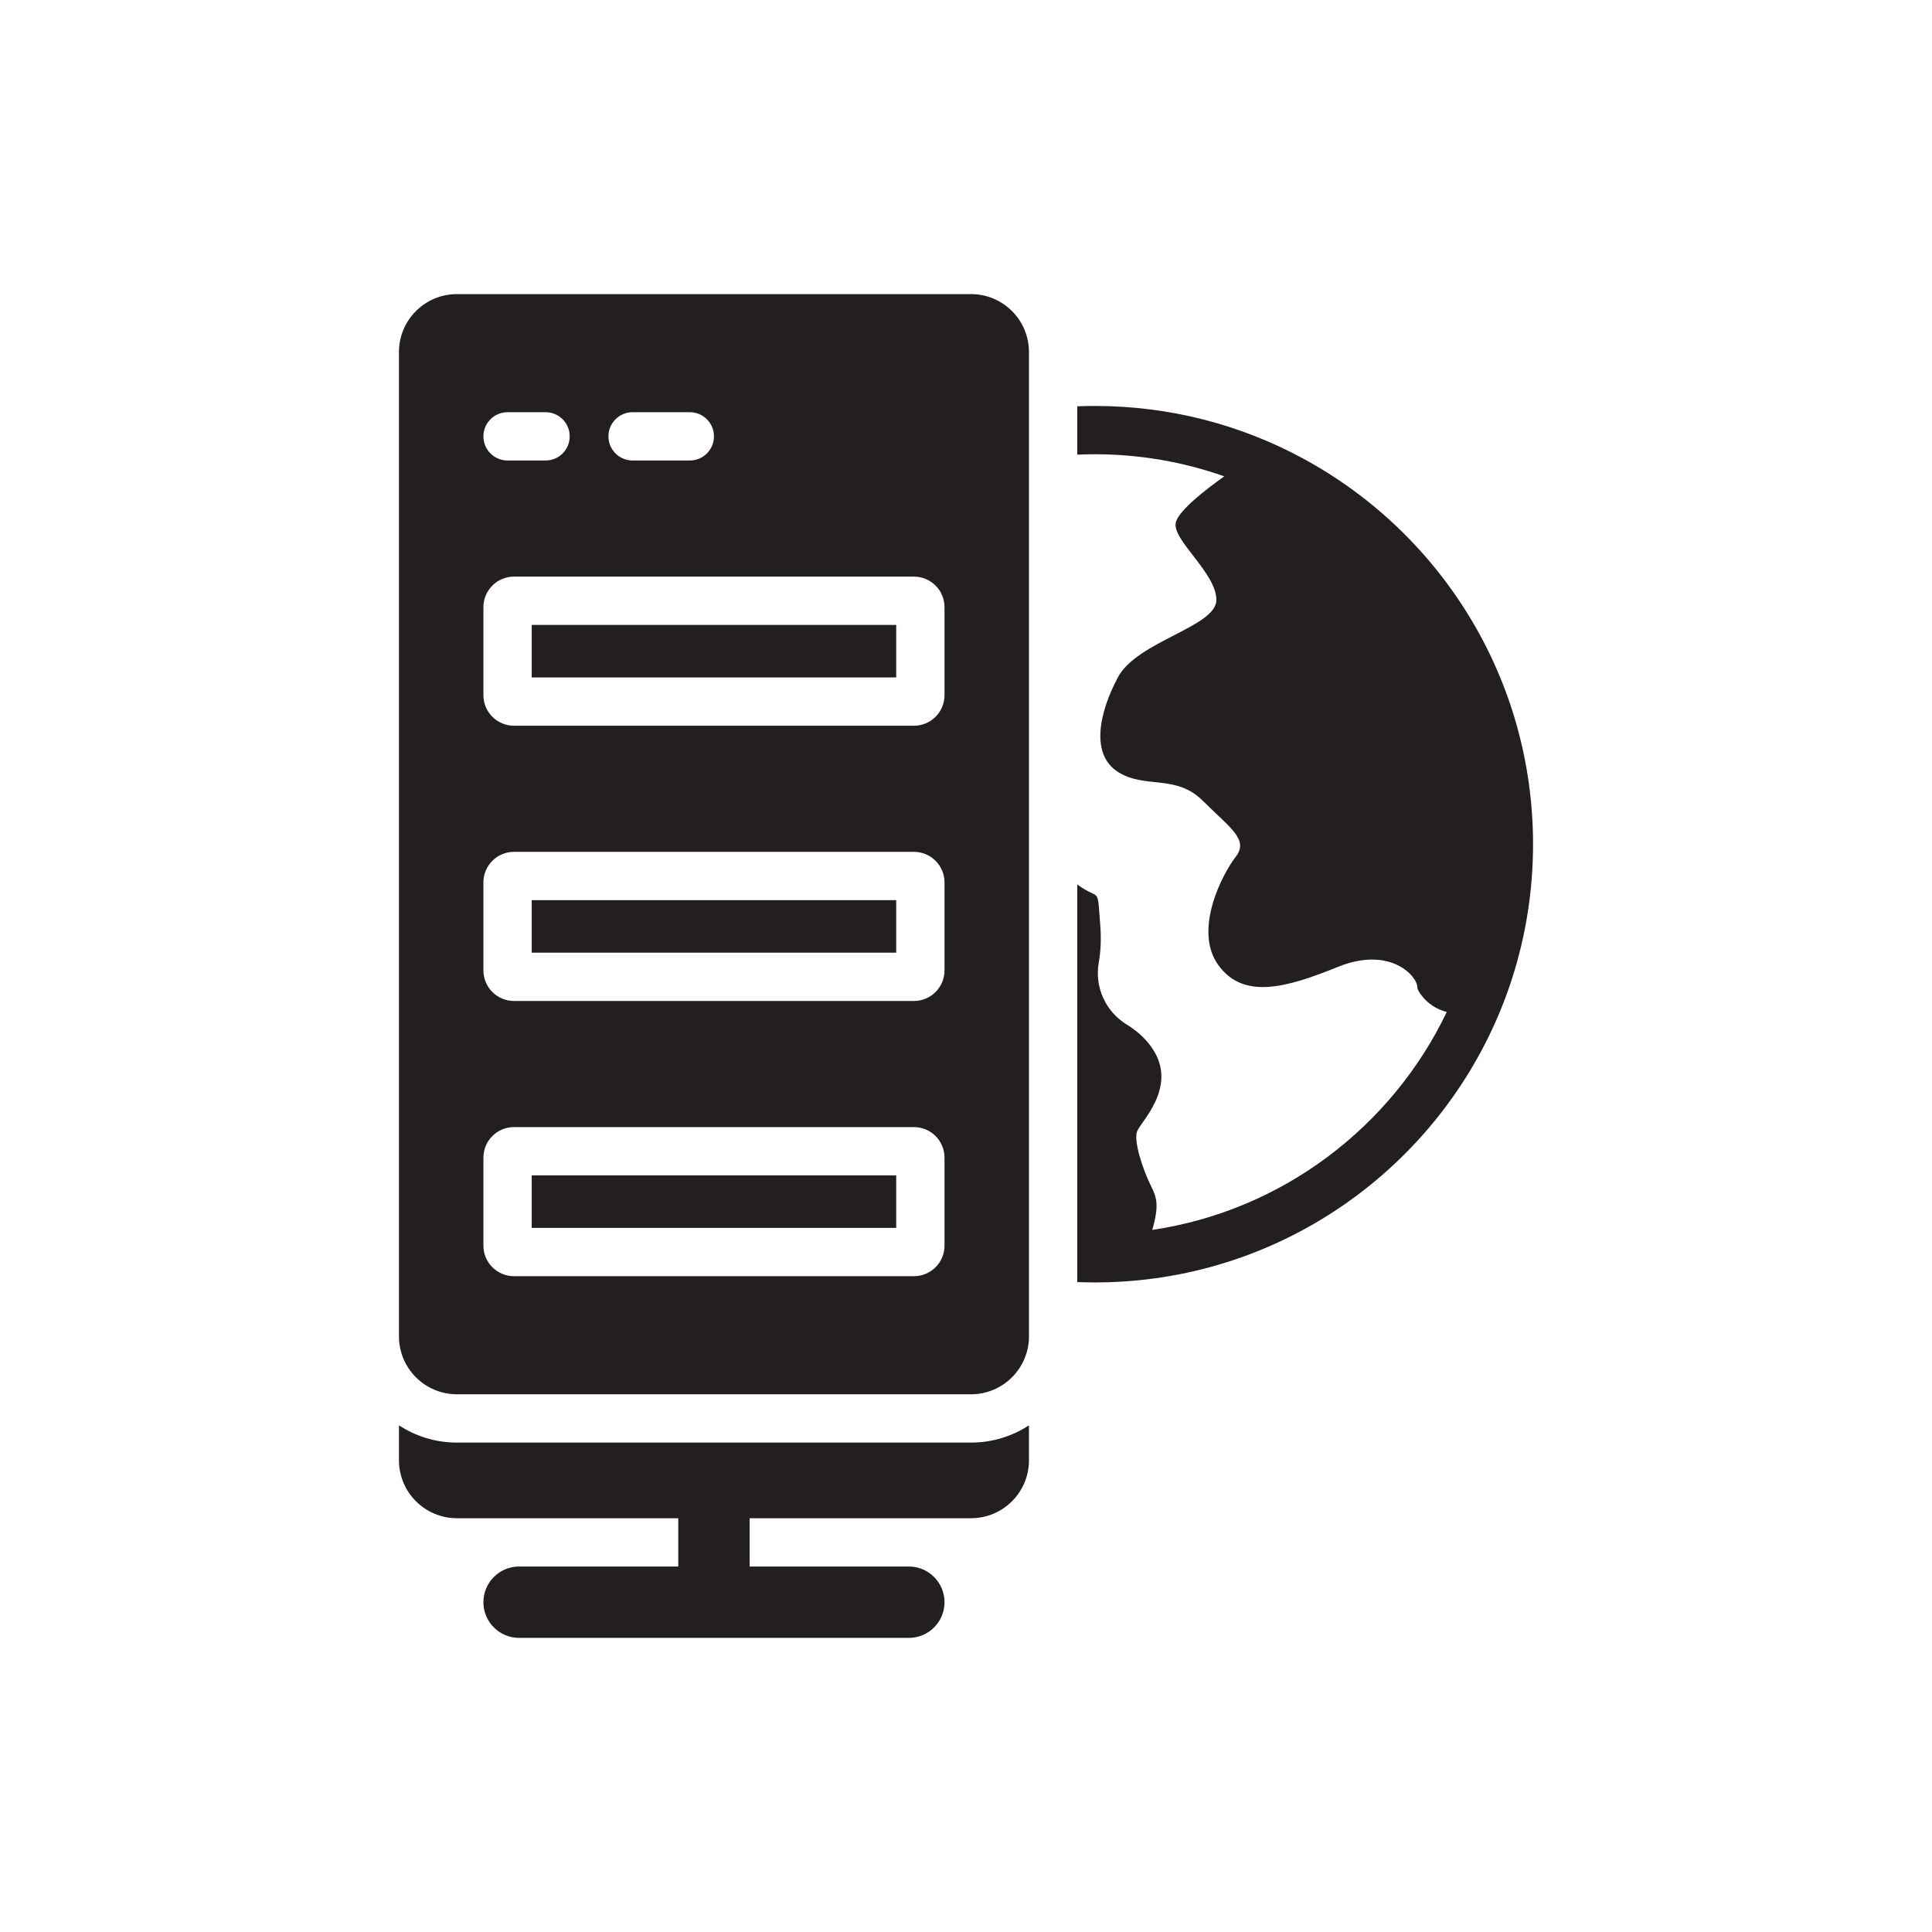
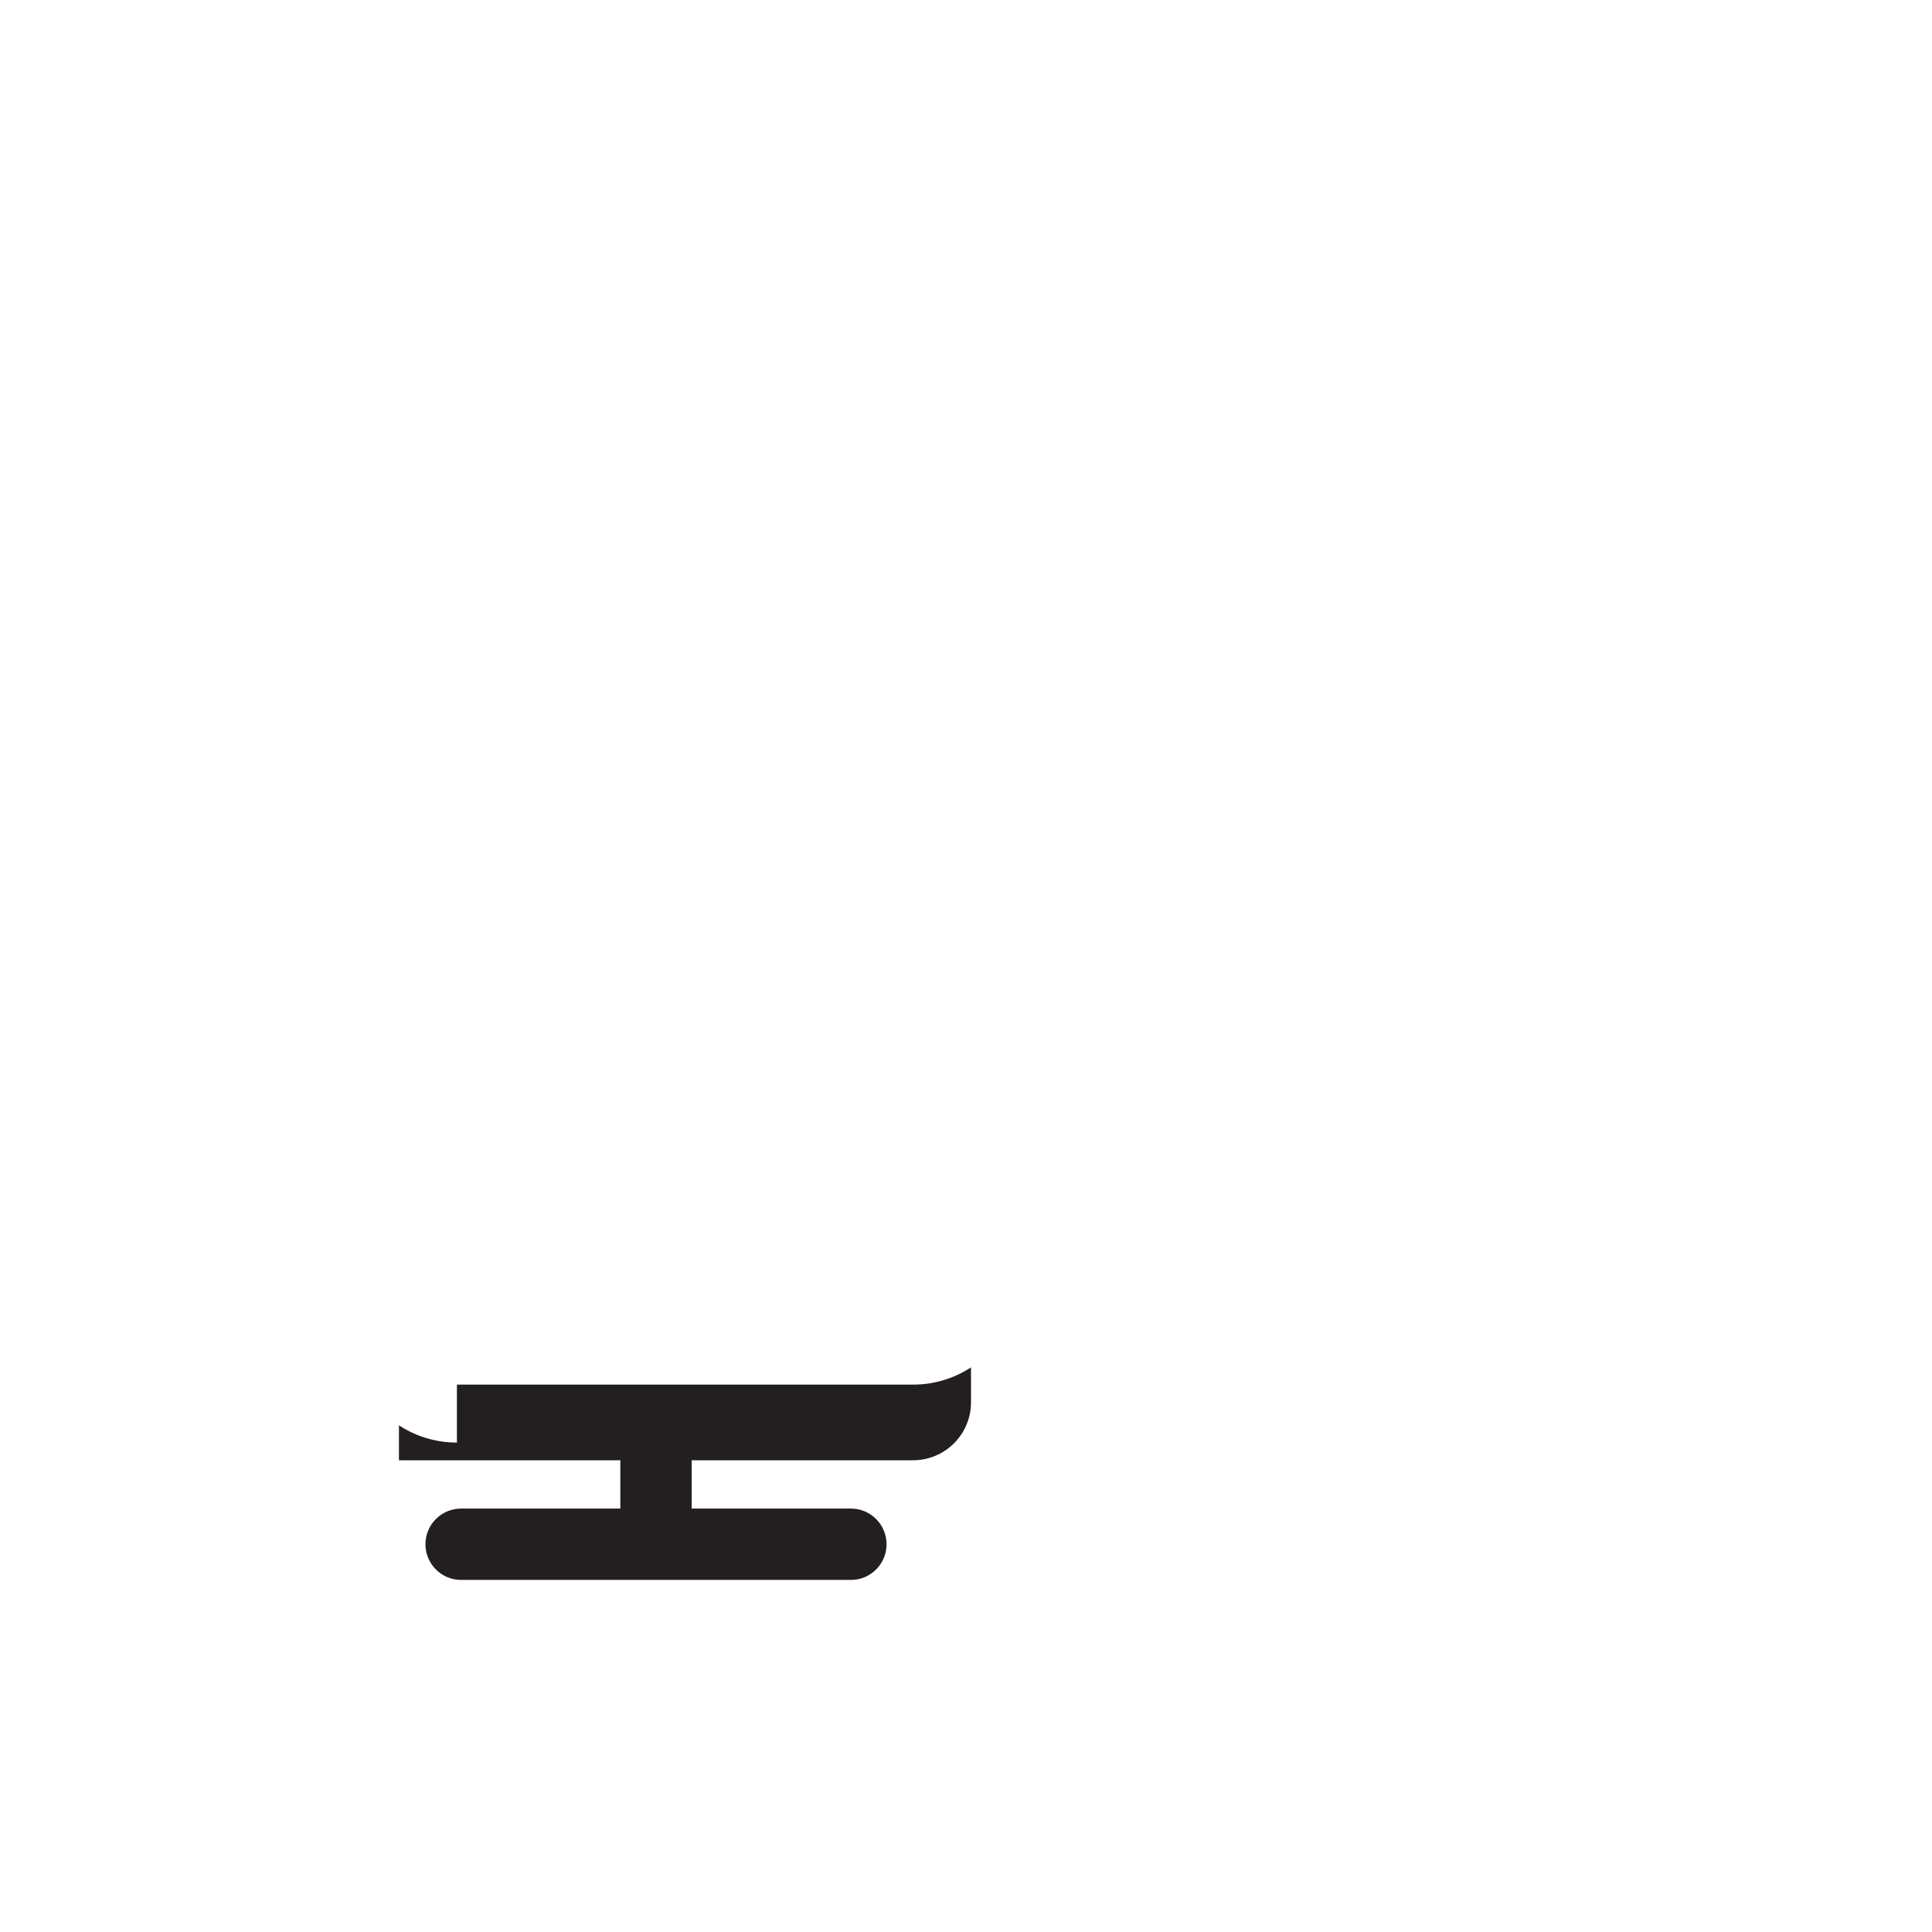
<svg xmlns="http://www.w3.org/2000/svg" width="800px" height="800px" viewBox="0 0 1000 1000" id="Layer_2" version="1.1" xml:space="preserve">
  <g>
-     <path d="M236.5,746.68c-11.07,0-21.37-3.28-30-8.93v18.08c0,16.57,13.43,30,30,30h114.58v25h-82.4   c-5.1,0-9.72,2.07-13.06,5.41c-3.34,3.34-5.41,7.96-5.41,13.06c0,10.2,8.269,18.47,18.47,18.47h82.4h36.93h82.4   c5.1,0,9.72-2.07,13.06-5.41c3.34-3.34,5.41-7.96,5.41-13.06c0-10.2-8.271-18.47-18.47-18.47h-82.4v-25h114.58   c16.57,0,30-13.43,30-30v-18.08c-8.63,5.65-18.94,8.93-30,8.93H236.5z" style="fill:#231F20;" />
-     <rect height="27.181" style="fill:#231F20;" width="188.668" x="275.211" y="323.456" />
-     <polygon points="463.879,608.376 275.211,608.376 275.211,635.557 463.879,635.557 463.879,610.6    463.88,610.6 463.88,608.38 463.879,608.38  " style="fill:#231F20;" />
-     <rect height="27.181" style="fill:#231F20;" width="188.668" x="275.211" y="465.916" />
-     <path d="M502.59,152.23H236.5c-16.57,0-30,13.43-30,30v509.45c0,16.56,13.43,30,30,30h266.09   c16.57,0,30-13.44,30-30V182.23C532.59,165.66,519.16,152.23,502.59,152.23z M327.425,213.354h29.62   c6.903,0,12.5,5.597,12.5,12.501c0,6.904-5.597,12.5-12.5,12.5h-29.62c-6.903,0-12.5-5.596-12.5-12.5   C314.925,218.95,320.522,213.354,327.425,213.354z M262.712,213.354h19.666c6.903,0,12.5,5.597,12.5,12.501   c0,6.904-5.597,12.5-12.5,12.5h-19.666c-6.904,0-12.501-5.596-12.501-12.5C250.211,218.95,255.808,213.354,262.712,213.354z    M488.879,644.729c0,8.741-7.086,15.827-15.828,15.827H266.039c-8.742,0-15.828-7.086-15.828-15.827v-45.527   c0-8.741,7.086-15.827,15.828-15.827h207.012c8.742,0,15.828,7.086,15.828,15.827V644.729z M488.879,502.27   c0,8.741-7.086,15.827-15.828,15.827H266.039c-8.742,0-15.828-7.086-15.828-15.827v-45.527c0-8.741,7.086-15.827,15.828-15.827   h207.012c8.742,0,15.828,7.086,15.828,15.827V502.27z M488.879,359.81c0,8.741-7.086,15.827-15.828,15.827H266.039   c-8.742,0-15.828-7.086-15.828-15.827v-45.527c0-8.741,7.086-15.827,15.828-15.827h207.012c8.742,0,15.828,7.086,15.828,15.827   V359.81z" style="fill:#231F20;" />
-     <path d="M674.12,237.14c-31.981-17.24-68.57-27.02-107.45-27.02c-3.04,0-6.07,0.06-9.08,0.18v25.03   c3.01-0.14,6.04-0.21,9.08-0.21c23.479,0,46.03,4.03,67.01,11.44c-8.59,6.08-23.67,17.54-25.09,23.94c-2,9,21,26,21,40   s-41,21.27-51,40.14c-10,18.86-14,39.86,0,48.86s30,1,44,15s24,20,17,29s-22,38-9,56s35,11.85,62,0.93c27-10.93,41,4.87,41,10.47   c0,0.98,0.7,2.34,1.87,3.91c3.45,4.68,8.22,7.69,13.39,8.99c-28.43,59.39-85.05,102.81-152.43,112.8   c3.64-12.9,2.35-16.73-0.83-23.1c-4-8-9-23-7-28s20-22,9-41c-3.6-6.22-8.92-10.84-14.44-14.23   c-10.909-6.69-16.64-19.33-14.449-31.94c0.939-5.4,1.37-11.69,0.83-18.82c-1.681-22.08,0.09-12.74-11.94-21.74V663.6   c0.66,0.04,1.33,0.06,2,0.08c2.35,0.07,4.71,0.11,7.08,0.11c7.57,0,15.05-0.37,22.43-1.1c91.311-8.96,166.73-72.07,193.73-156.78   c6.93-21.74,10.67-44.91,10.67-68.95C793.5,350.56,745.19,275.44,674.12,237.14z" style="fill:#231F20;" />
+     <path d="M236.5,746.68c-11.07,0-21.37-3.28-30-8.93v18.08h114.58v25h-82.4   c-5.1,0-9.72,2.07-13.06,5.41c-3.34,3.34-5.41,7.96-5.41,13.06c0,10.2,8.269,18.47,18.47,18.47h82.4h36.93h82.4   c5.1,0,9.72-2.07,13.06-5.41c3.34-3.34,5.41-7.96,5.41-13.06c0-10.2-8.271-18.47-18.47-18.47h-82.4v-25h114.58   c16.57,0,30-13.43,30-30v-18.08c-8.63,5.65-18.94,8.93-30,8.93H236.5z" style="fill:#231F20;" />
  </g>
</svg>